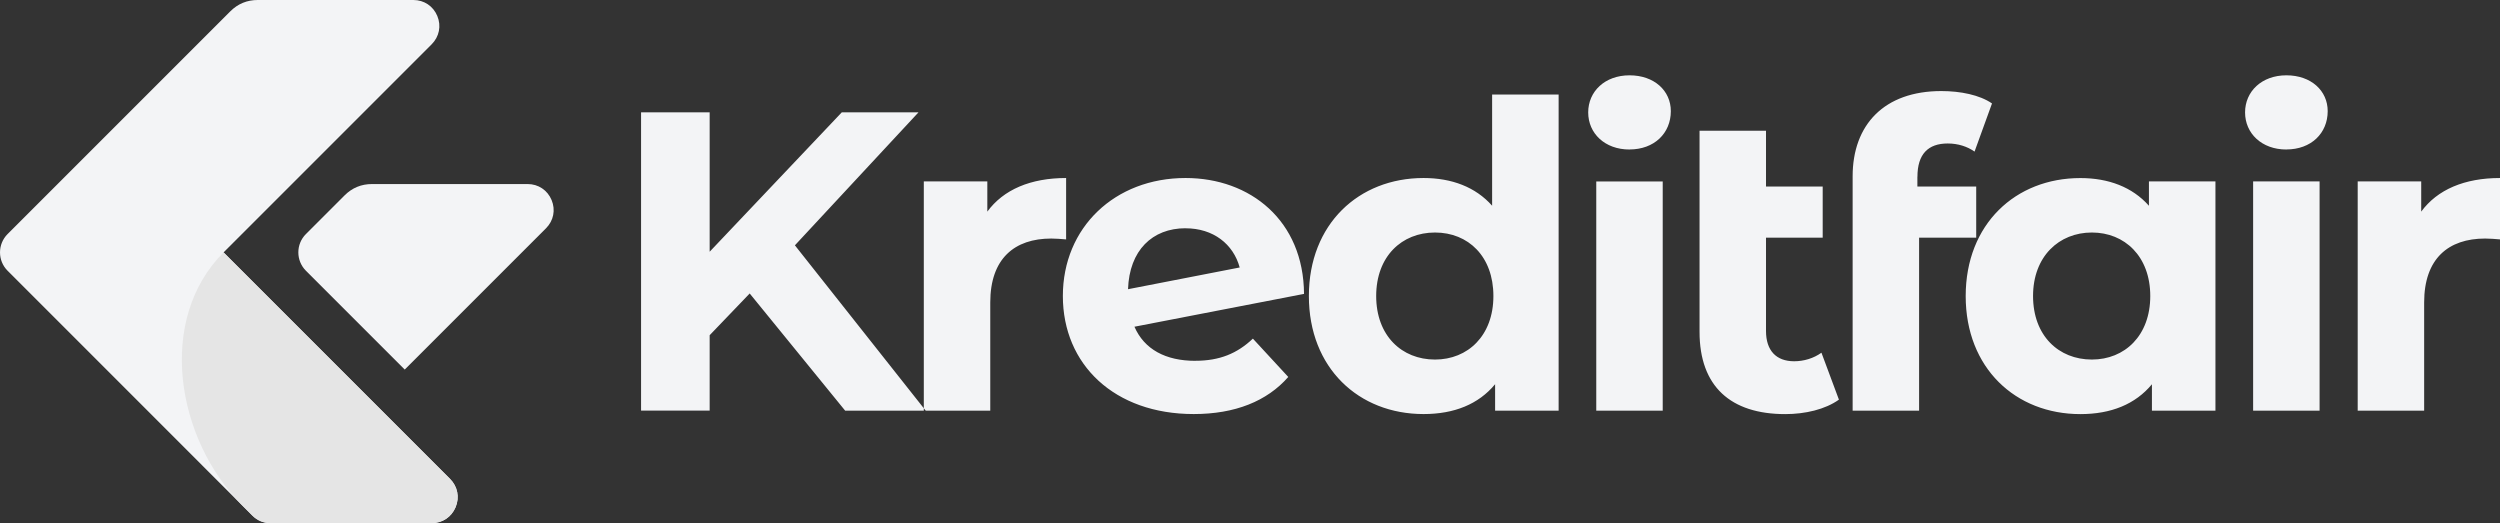
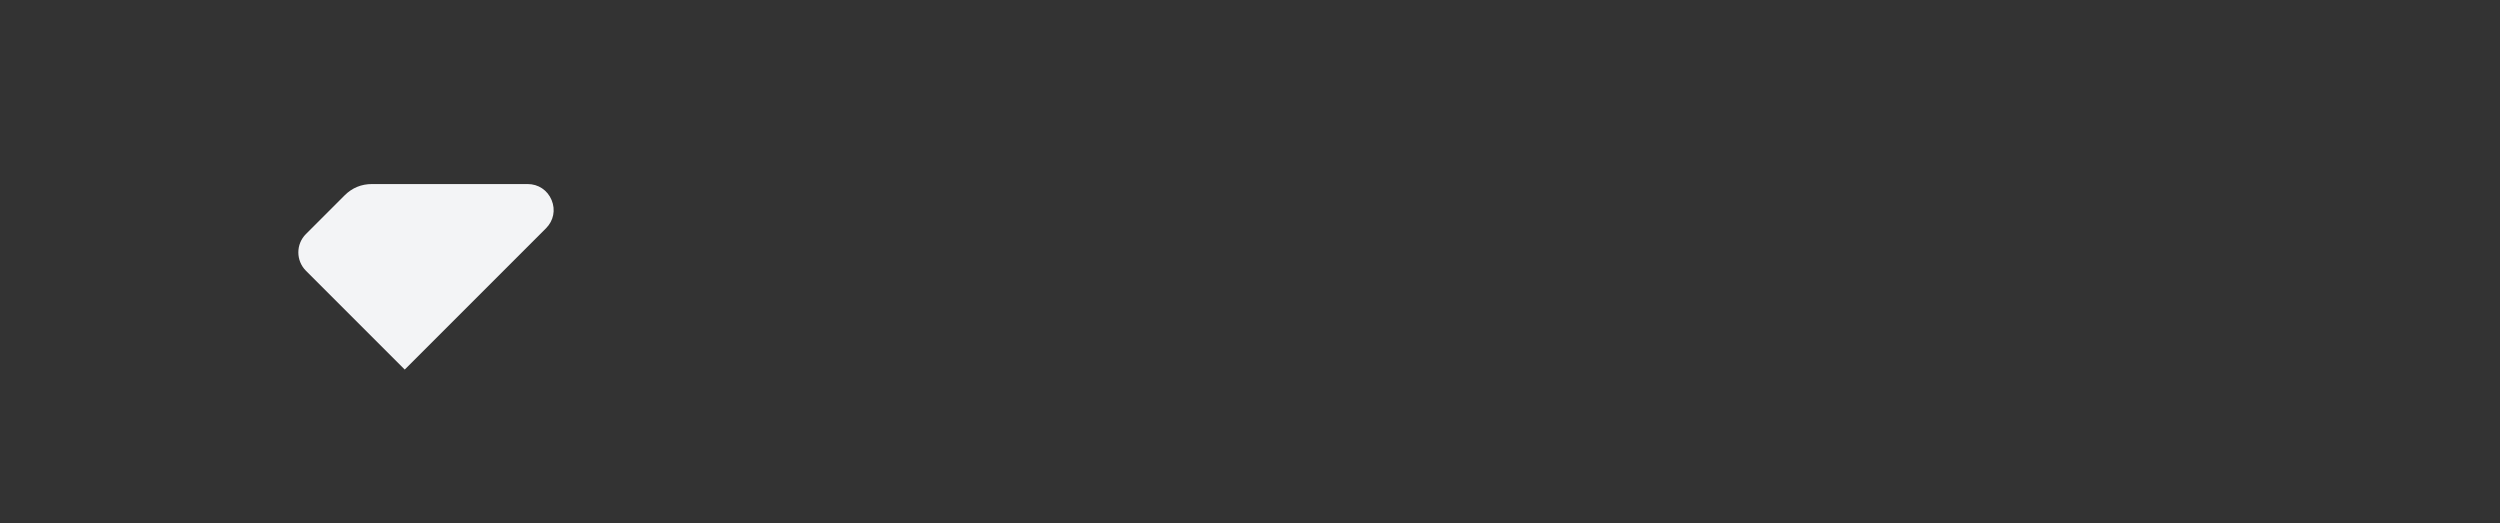
<svg xmlns="http://www.w3.org/2000/svg" id="Ebene_1" data-name="Ebene 1" viewBox="0 0 468.36 98.01">
  <rect x="0" y="0" width="468.36" height="98.01" fill="#333333" stroke="none" />
  <defs>
    <style> .cls-1 { fill: #f3f4f6; } .cls-1, .cls-2 { fill-rule: evenodd; stroke-width: 0px; } .cls-2 { fill: #e5e5e5; } </style>
  </defs>
-   <path class="cls-1" d="m54.18,0h23.26c2.01,0,3.72,1.14,4.49,3,.77,1.85.36,3.87-1.05,5.29l-19.81,19.81-19.19,19.19,19.85,19.85,22.58,22.58c1.42,1.42,1.82,3.44,1.05,5.29s-2.48,3-4.49,3h-30.16c-1.34,0-2.49-.48-3.43-1.42L1.42,50.72c-1.89-1.89-1.89-4.97,0-6.87l23.72-23.72L43.14,2.13c1.42-1.42,3.14-2.13,5.14-2.13h5.9Z" />
  <path class="cls-1" d="m75.83,69.23c20.32-20.31,6.14-6.14,26.46-26.46,1.42-1.42,1.82-3.44,1.05-5.29-.77-1.85-2.48-3-4.49-3h-29.16c-2,0-3.72.71-5.14,2.13l-7.24,7.24c-1.89,1.89-1.89,4.97,0,6.87l18.51,18.51h0Z" />
-   <path class="cls-2" d="m41.88,47.29c-12.57,12.57-8.94,34.95,3.54,47.43l1.86,1.86c.94.95,2.1,1.42,3.43,1.42h30.16c2.01,0,3.72-1.14,4.49-3,.77-1.85.37-3.87-1.05-5.29l-22.58-22.58-19.85-19.85h0Z" />
-   <path class="cls-1" d="m158.34,76.94h15.09l-24.51-30.98,23.15-24.91h-14.37l-24.75,26.11v-26.11h-12.85v55.88h12.85v-14.13l7.5-7.82,17.88,21.95h0Zm26.62-37.28c3.03-4.15,8.14-6.31,14.77-6.31v11.5c-1.04-.08-1.84-.16-2.79-.16-6.87,0-11.42,3.75-11.42,11.97v20.28h-12.45v-42.95h11.9v5.67h-.01Zm38.99,27.94c-5.59,0-9.58-2.16-11.42-6.39l31.77-6.15c-.08-13.73-10.06-21.71-22.19-21.71-13.25,0-22.99,9.26-22.99,22.11s9.66,22.11,24.51,22.11c7.74,0,13.73-2.4,17.72-6.95l-6.63-7.18c-2.95,2.79-6.23,4.15-10.78,4.15h.01Zm-1.84-24.83c5.19,0,8.94,2.95,10.14,7.34l-20.92,4.07c.24-7.27,4.55-11.42,10.78-11.42h0Zm57.43-25.07v20.84c-3.11-3.51-7.58-5.19-12.85-5.19-12.13,0-21.48,8.62-21.48,22.11s9.34,22.11,21.48,22.11c5.75,0,10.3-1.84,13.41-5.59v4.95h11.9V17.71h-12.46Zm-10.7,49.66c-6.23,0-11.02-4.47-11.02-11.9s4.79-11.9,11.02-11.9,10.94,4.47,10.94,11.9-4.79,11.9-10.94,11.9h0Zm36.44-39.36c4.63,0,7.74-3.03,7.74-7.18,0-3.83-3.11-6.71-7.74-6.71s-7.74,3.03-7.74,6.95,3.11,6.95,7.74,6.95h0Zm-6.23,48.94h12.45v-42.95h-12.45v42.95h0Zm42.18-10.86c-1.44,1.04-3.27,1.6-5.11,1.6-3.35,0-5.27-2-5.27-5.67v-17.48h10.62v-9.58h-10.62v-10.46h-12.45v37.68c0,10.22,5.83,15.41,16.05,15.41,3.75,0,7.5-.88,10.06-2.71l-3.27-8.78h-.01Zm17.99-32.97c0-4.23,2-6.23,5.67-6.23,1.92,0,3.67.56,5.03,1.52l3.27-9.02c-2.32-1.6-5.91-2.32-9.5-2.32-10.7,0-16.61,6.31-16.61,15.97v43.91h12.45v-32.41h10.7v-9.58h-11.02v-1.84h0Zm43.38.88h12.45v42.95h-11.9v-4.95c-3.11,3.75-7.66,5.59-13.41,5.59-12.13,0-21.48-8.62-21.48-22.11s9.34-22.11,21.48-22.11c5.27,0,9.74,1.68,12.85,5.19v-4.55h0Zm-10.7,33.37c6.15,0,10.94-4.47,10.94-11.9s-4.79-11.9-10.94-11.9-11.02,4.47-11.02,11.9,4.79,11.9,11.02,11.9h0Zm36.44-39.36c4.63,0,7.74-3.03,7.74-7.18,0-3.83-3.11-6.71-7.74-6.71s-7.74,3.03-7.74,6.95,3.11,6.95,7.74,6.95h0Zm-6.23,48.94h12.45v-42.95h-12.45v42.95h0Zm31.49-37.28v-5.67h-11.9v42.95h12.45v-20.28c0-8.22,4.55-11.97,11.42-11.97.96,0,1.76.08,2.79.16v-11.5c-6.63,0-11.74,2.16-14.77,6.31h0Z" />
</svg>